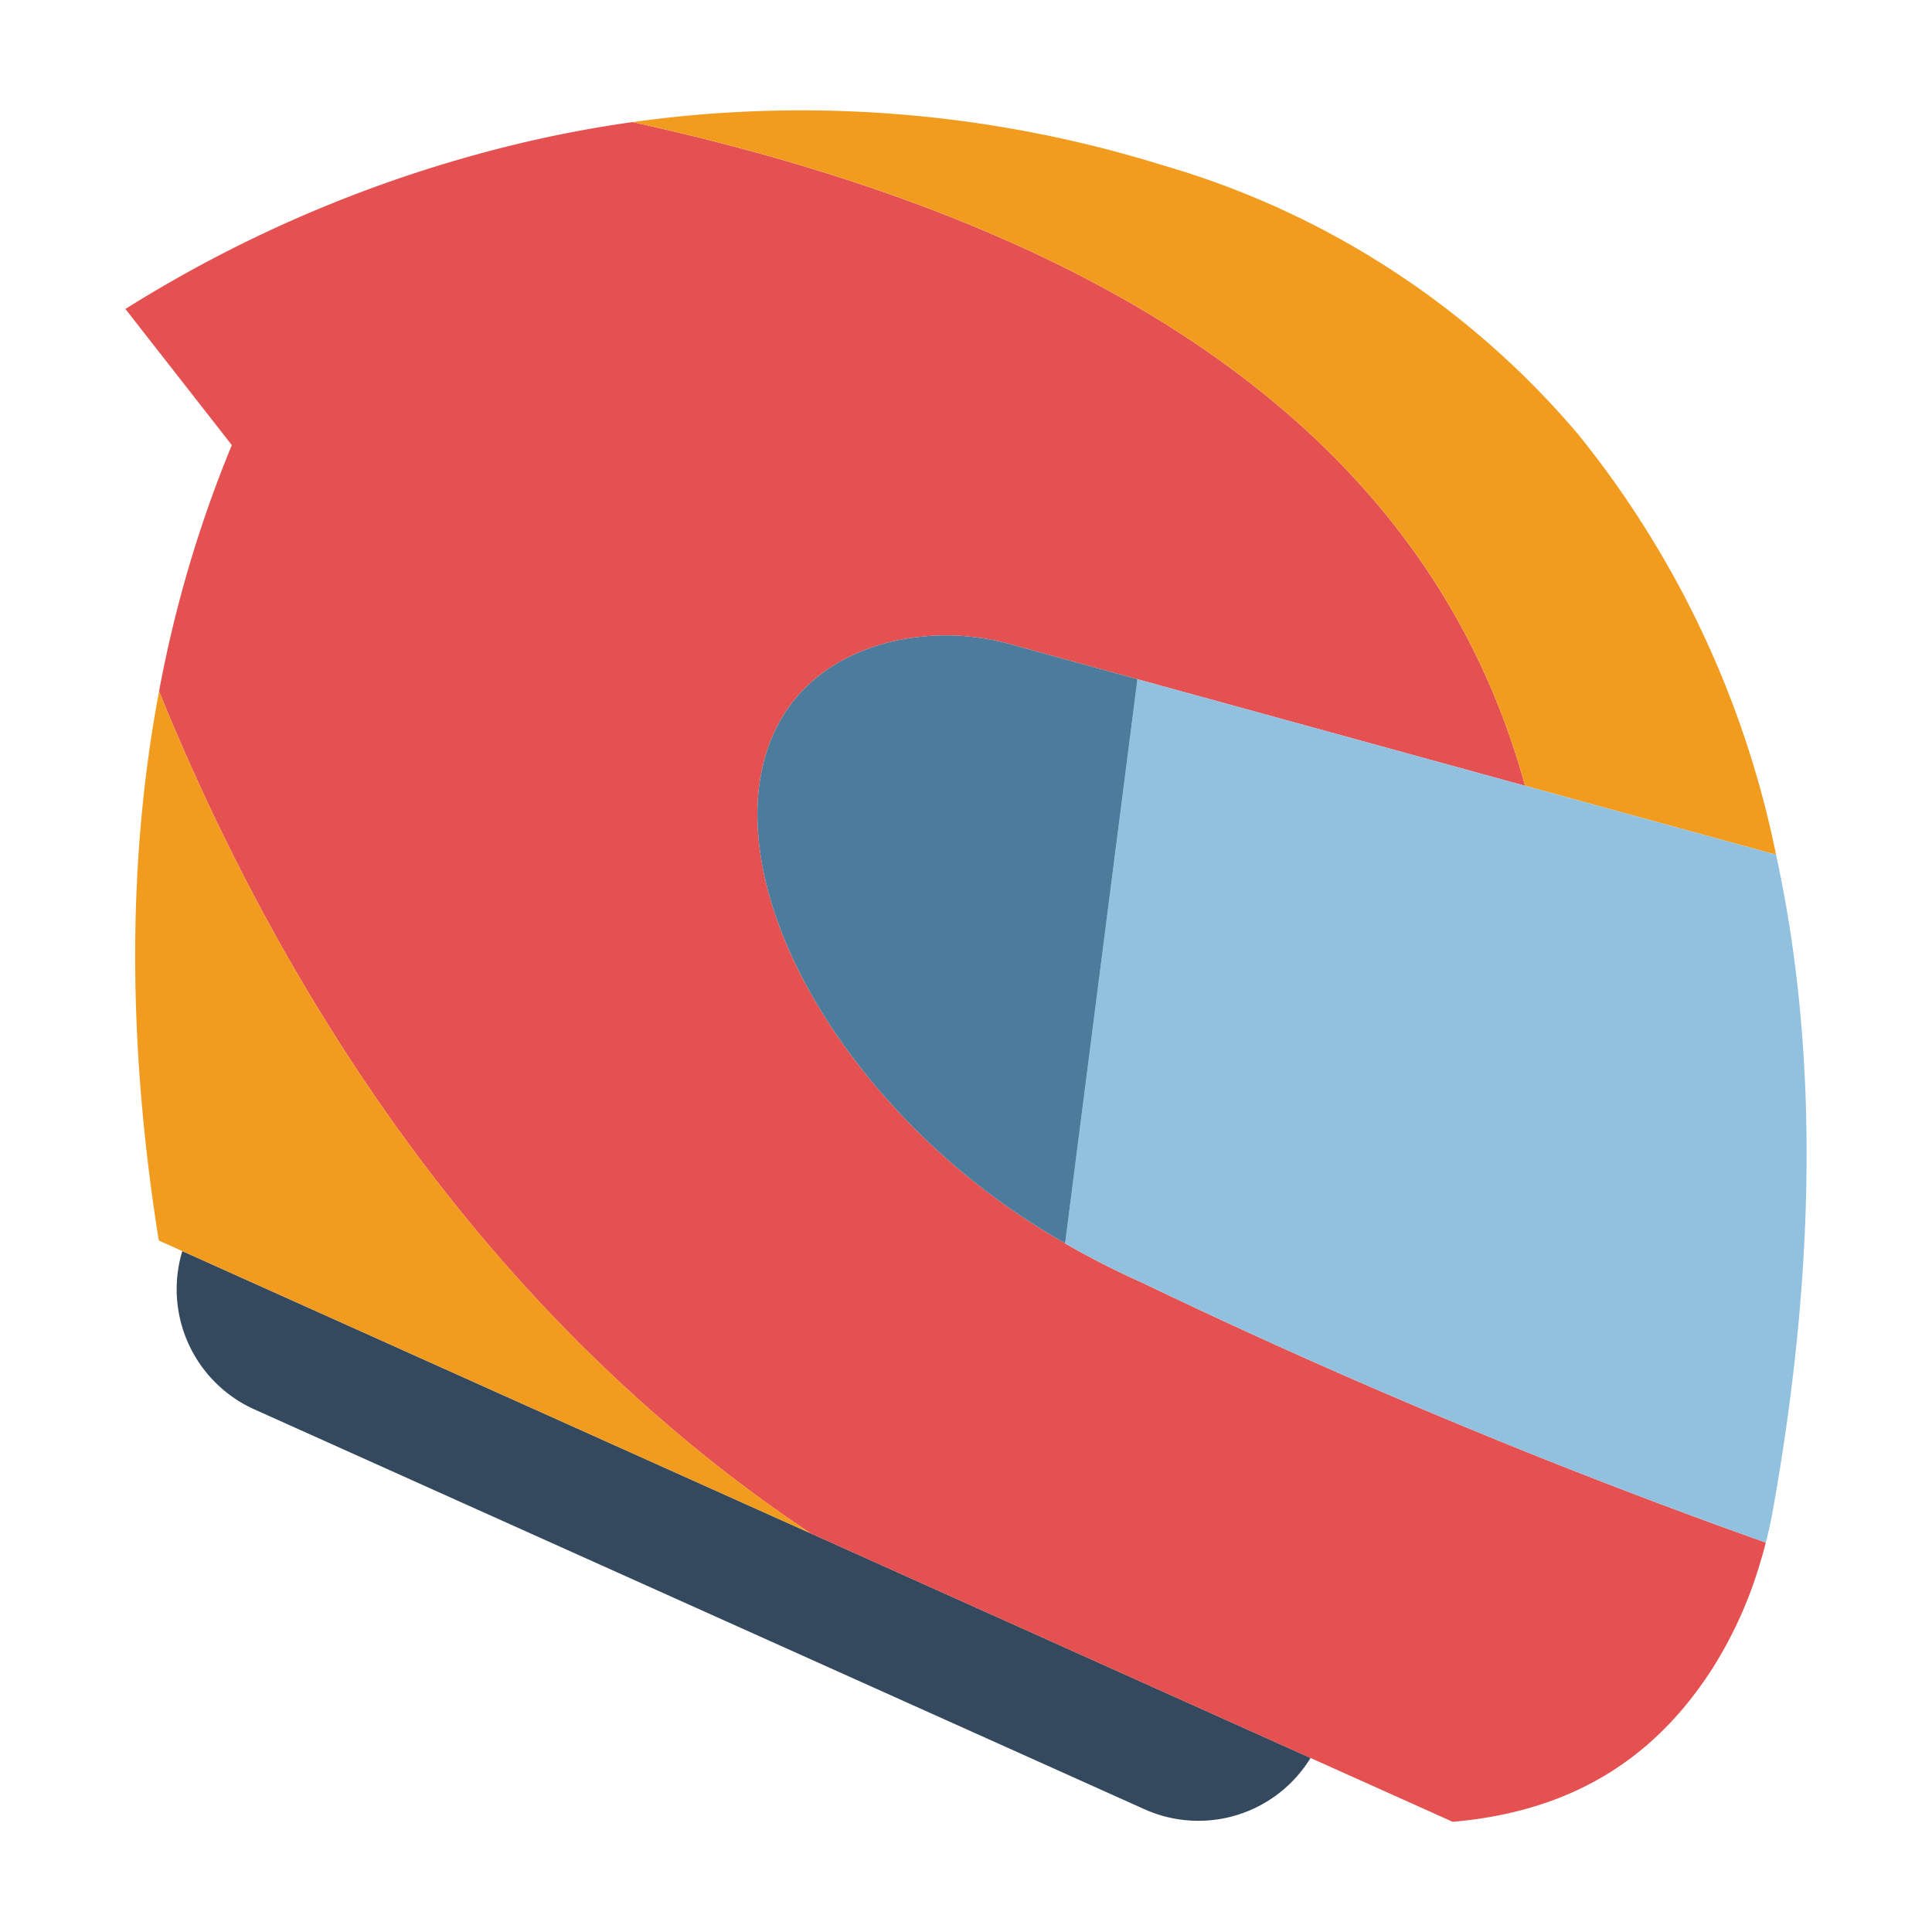
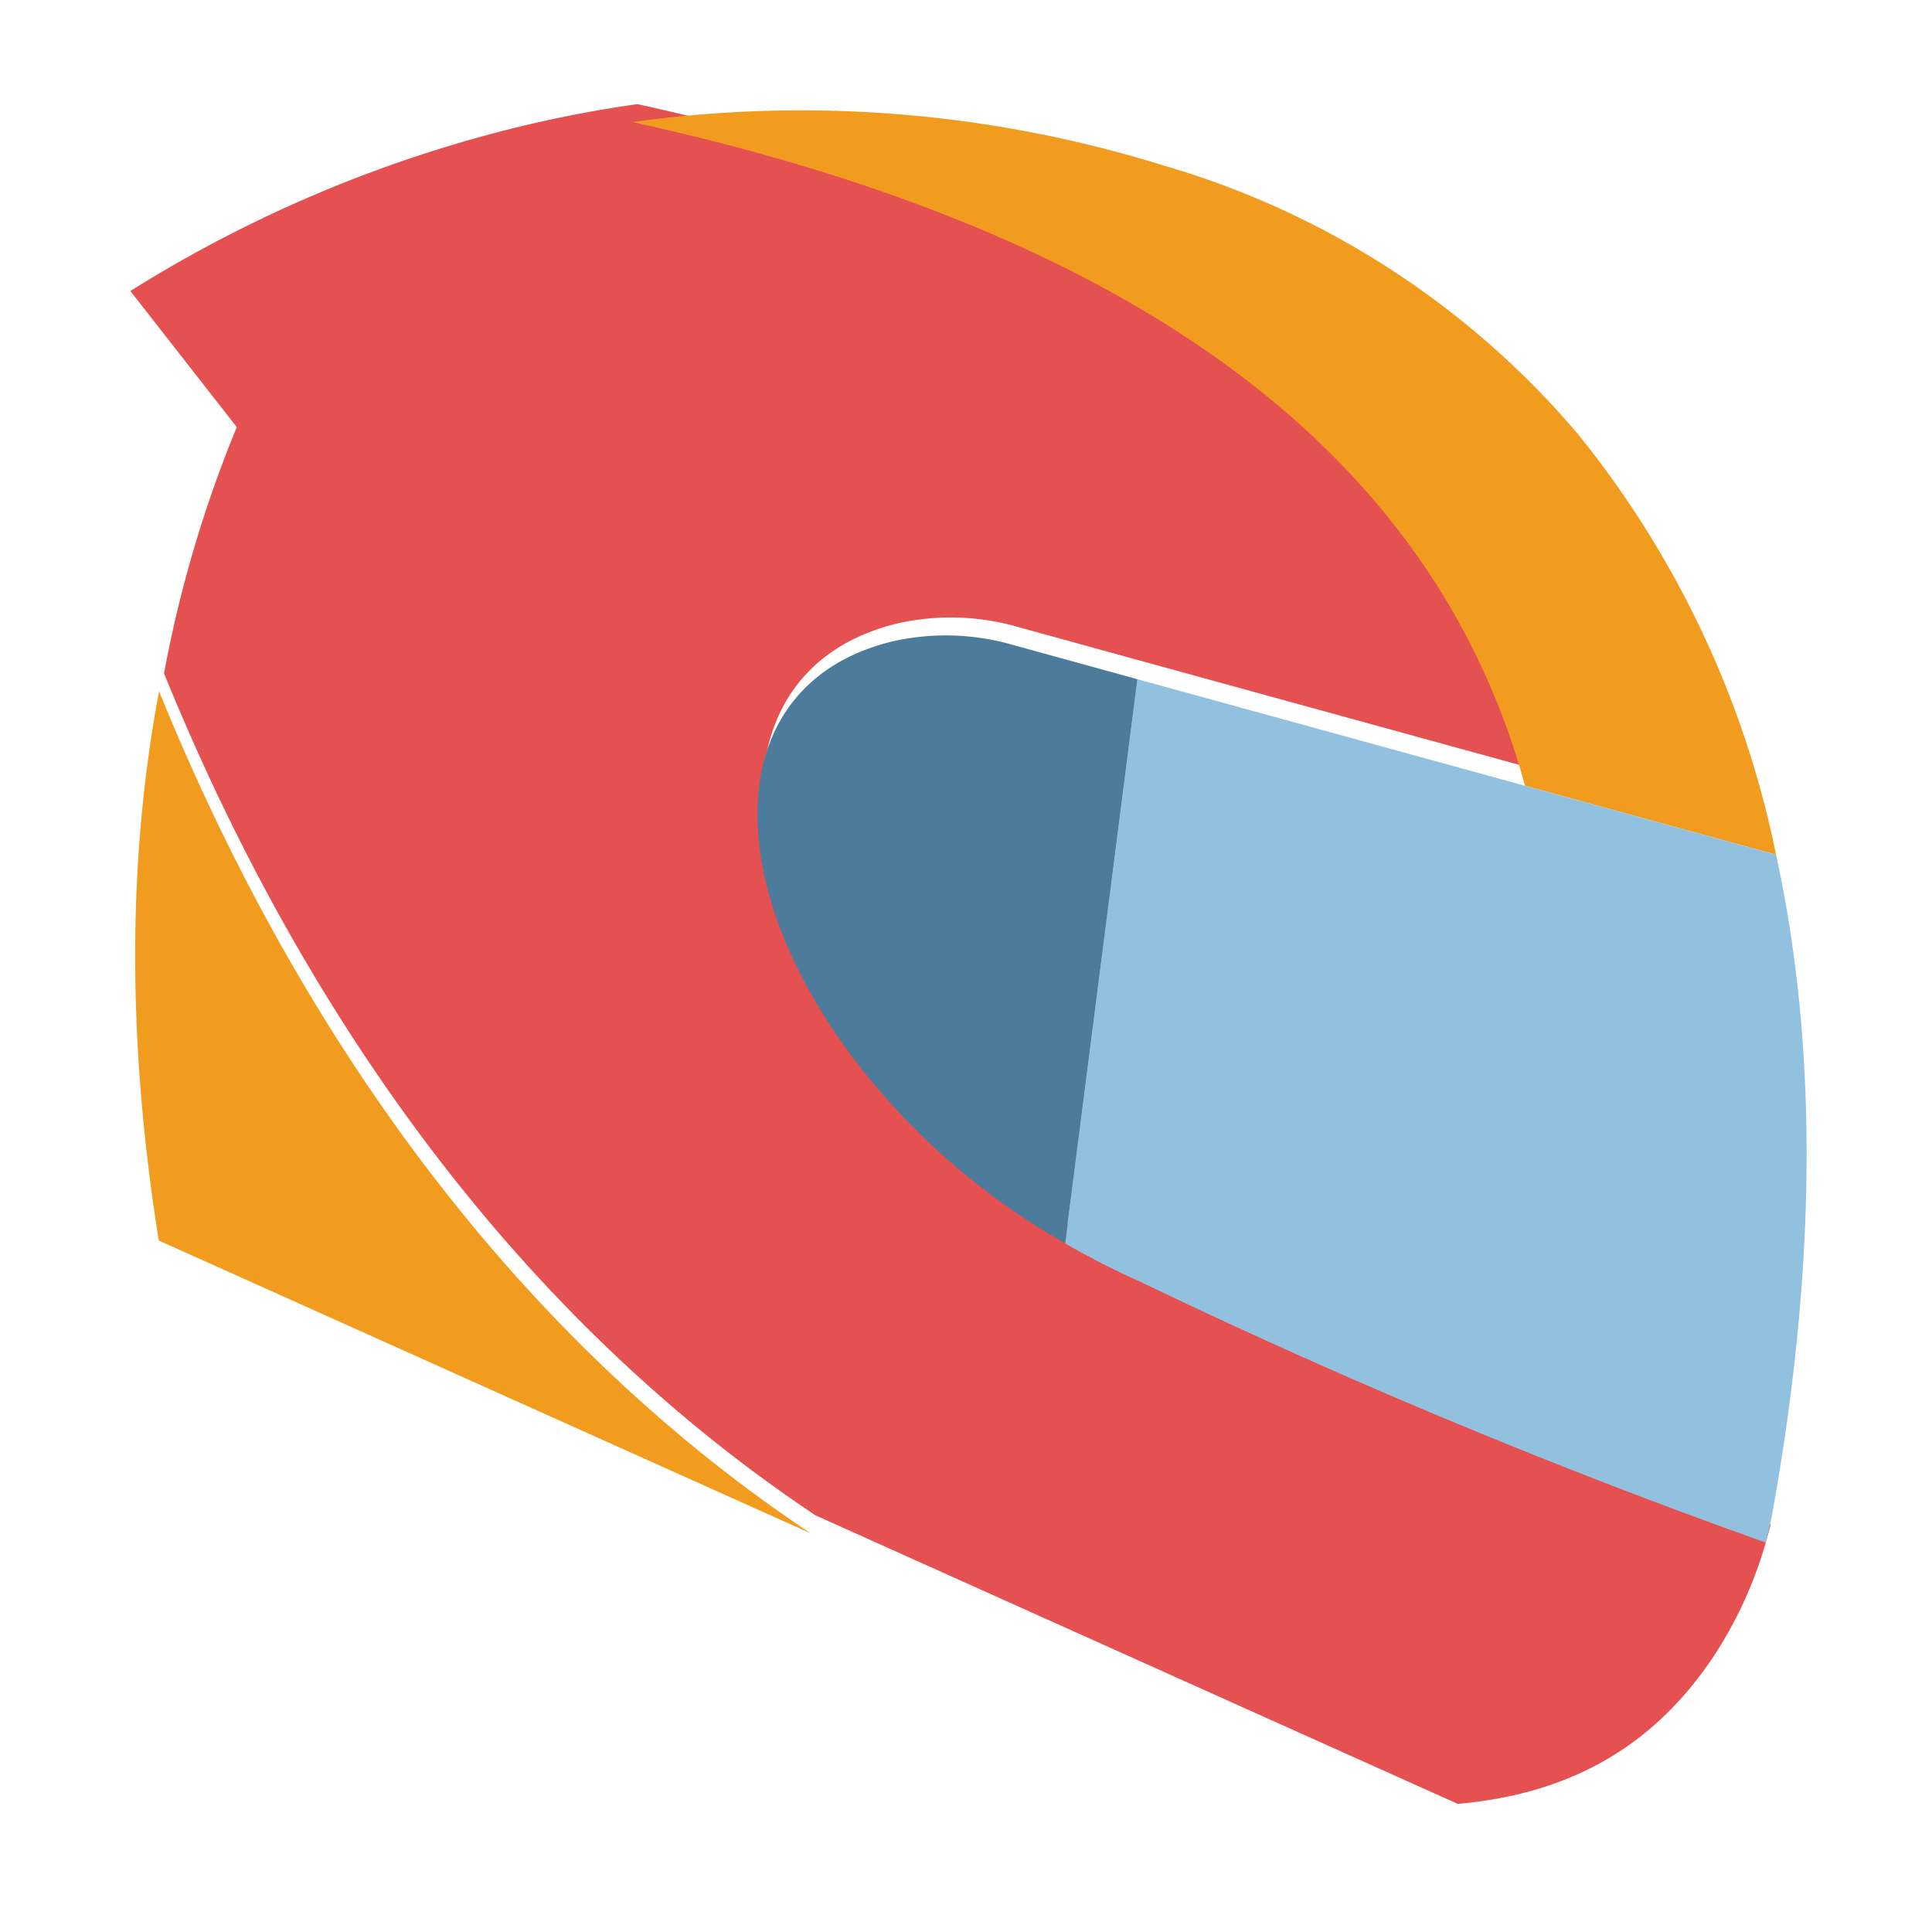
<svg xmlns="http://www.w3.org/2000/svg" height="512" viewBox="0 0 128 128" width="512">
  <g>
-     <path d="m86.828 116.468a8.71 8.71 0 0 1 -11 3.4l-58.97-26.49a8.731 8.731 0 0 1 -4.78-10.49l41.63 18.7z" fill="#35495e" />
-     <path d="m116.988 102.2c-.1.4-.21.8-.33 1.19a27.775 27.775 0 0 1 -3.16 7.08c-3.78 5.93-9.22 9.53-17.25 10.23l-9.42-4.23-33.12-14.88a98.1 98.1 0 0 1 -9.91-7.56c-14.95-12.95-25.86-30.01-33.26-48.23a81.856 81.856 0 0 1 4.82-16.31l-7.05-9.02a87.376 87.376 0 0 1 26.51-11.06q3.54-.825 7.08-1.32h.01c32.14 7.05 52.87 21.08 59.13 43.97l-25.68-7.06-8.24-2.27a16.026 16.026 0 0 0 -7.93-.25c-13.04 3.11-11.6 19.84 2.24 33.11a46.591 46.591 0 0 0 9.14 6.78v.01a53.8 53.8 0 0 0 5.02 2.56 421.669 421.669 0 0 0 41.4 17.26z" fill="#e55151" />
+     <path d="m116.988 102.2a27.775 27.775 0 0 1 -3.16 7.08c-3.78 5.93-9.22 9.53-17.25 10.23l-9.42-4.23-33.12-14.88a98.1 98.1 0 0 1 -9.91-7.56c-14.95-12.95-25.86-30.01-33.26-48.23a81.856 81.856 0 0 1 4.82-16.31l-7.05-9.02a87.376 87.376 0 0 1 26.51-11.06q3.54-.825 7.08-1.32h.01c32.14 7.05 52.87 21.08 59.13 43.97l-25.68-7.06-8.24-2.27a16.026 16.026 0 0 0 -7.93-.25c-13.04 3.11-11.6 19.84 2.24 33.11a46.591 46.591 0 0 0 9.14 6.78v.01a53.8 53.8 0 0 0 5.02 2.56 421.669 421.669 0 0 0 41.4 17.26z" fill="#e55151" />
    <path d="m53.708 101.588-41.63-18.7-1.56-.7c-2.12-13.3-2.05-25.39.02-36.39 7.4 18.22 18.31 35.28 33.26 48.23a98.1 98.1 0 0 0 9.91 7.56z" fill="#f29c1f" />
    <path d="m117.668 56.628-16.63-4.57c-6.26-22.89-26.99-36.92-59.13-43.97a80.753 80.753 0 0 1 35.16 2.87 56.716 56.716 0 0 1 27.49 17.82 64.78 64.78 0 0 1 13.11 27.85z" fill="#f29c1f" />
    <path d="m117.508 99.768c-.21 1.23-.41 2-.52 2.43a421.669 421.669 0 0 1 -41.4-17.26 53.8 53.8 0 0 1 -5.02-2.56v-.01l4.79-37.368 25.68 7.06 16.63 4.57c2.65 12.098 2.8 26.448-.16 43.138z" fill="#92c1e0" />
    <path d="m75.358 45-4.79 37.37a46.591 46.591 0 0 1 -9.14-6.78c-13.84-13.27-15.28-30-2.24-33.11a16.026 16.026 0 0 1 7.93.25z" fill="#4c7b9b" />
  </g>
</svg>